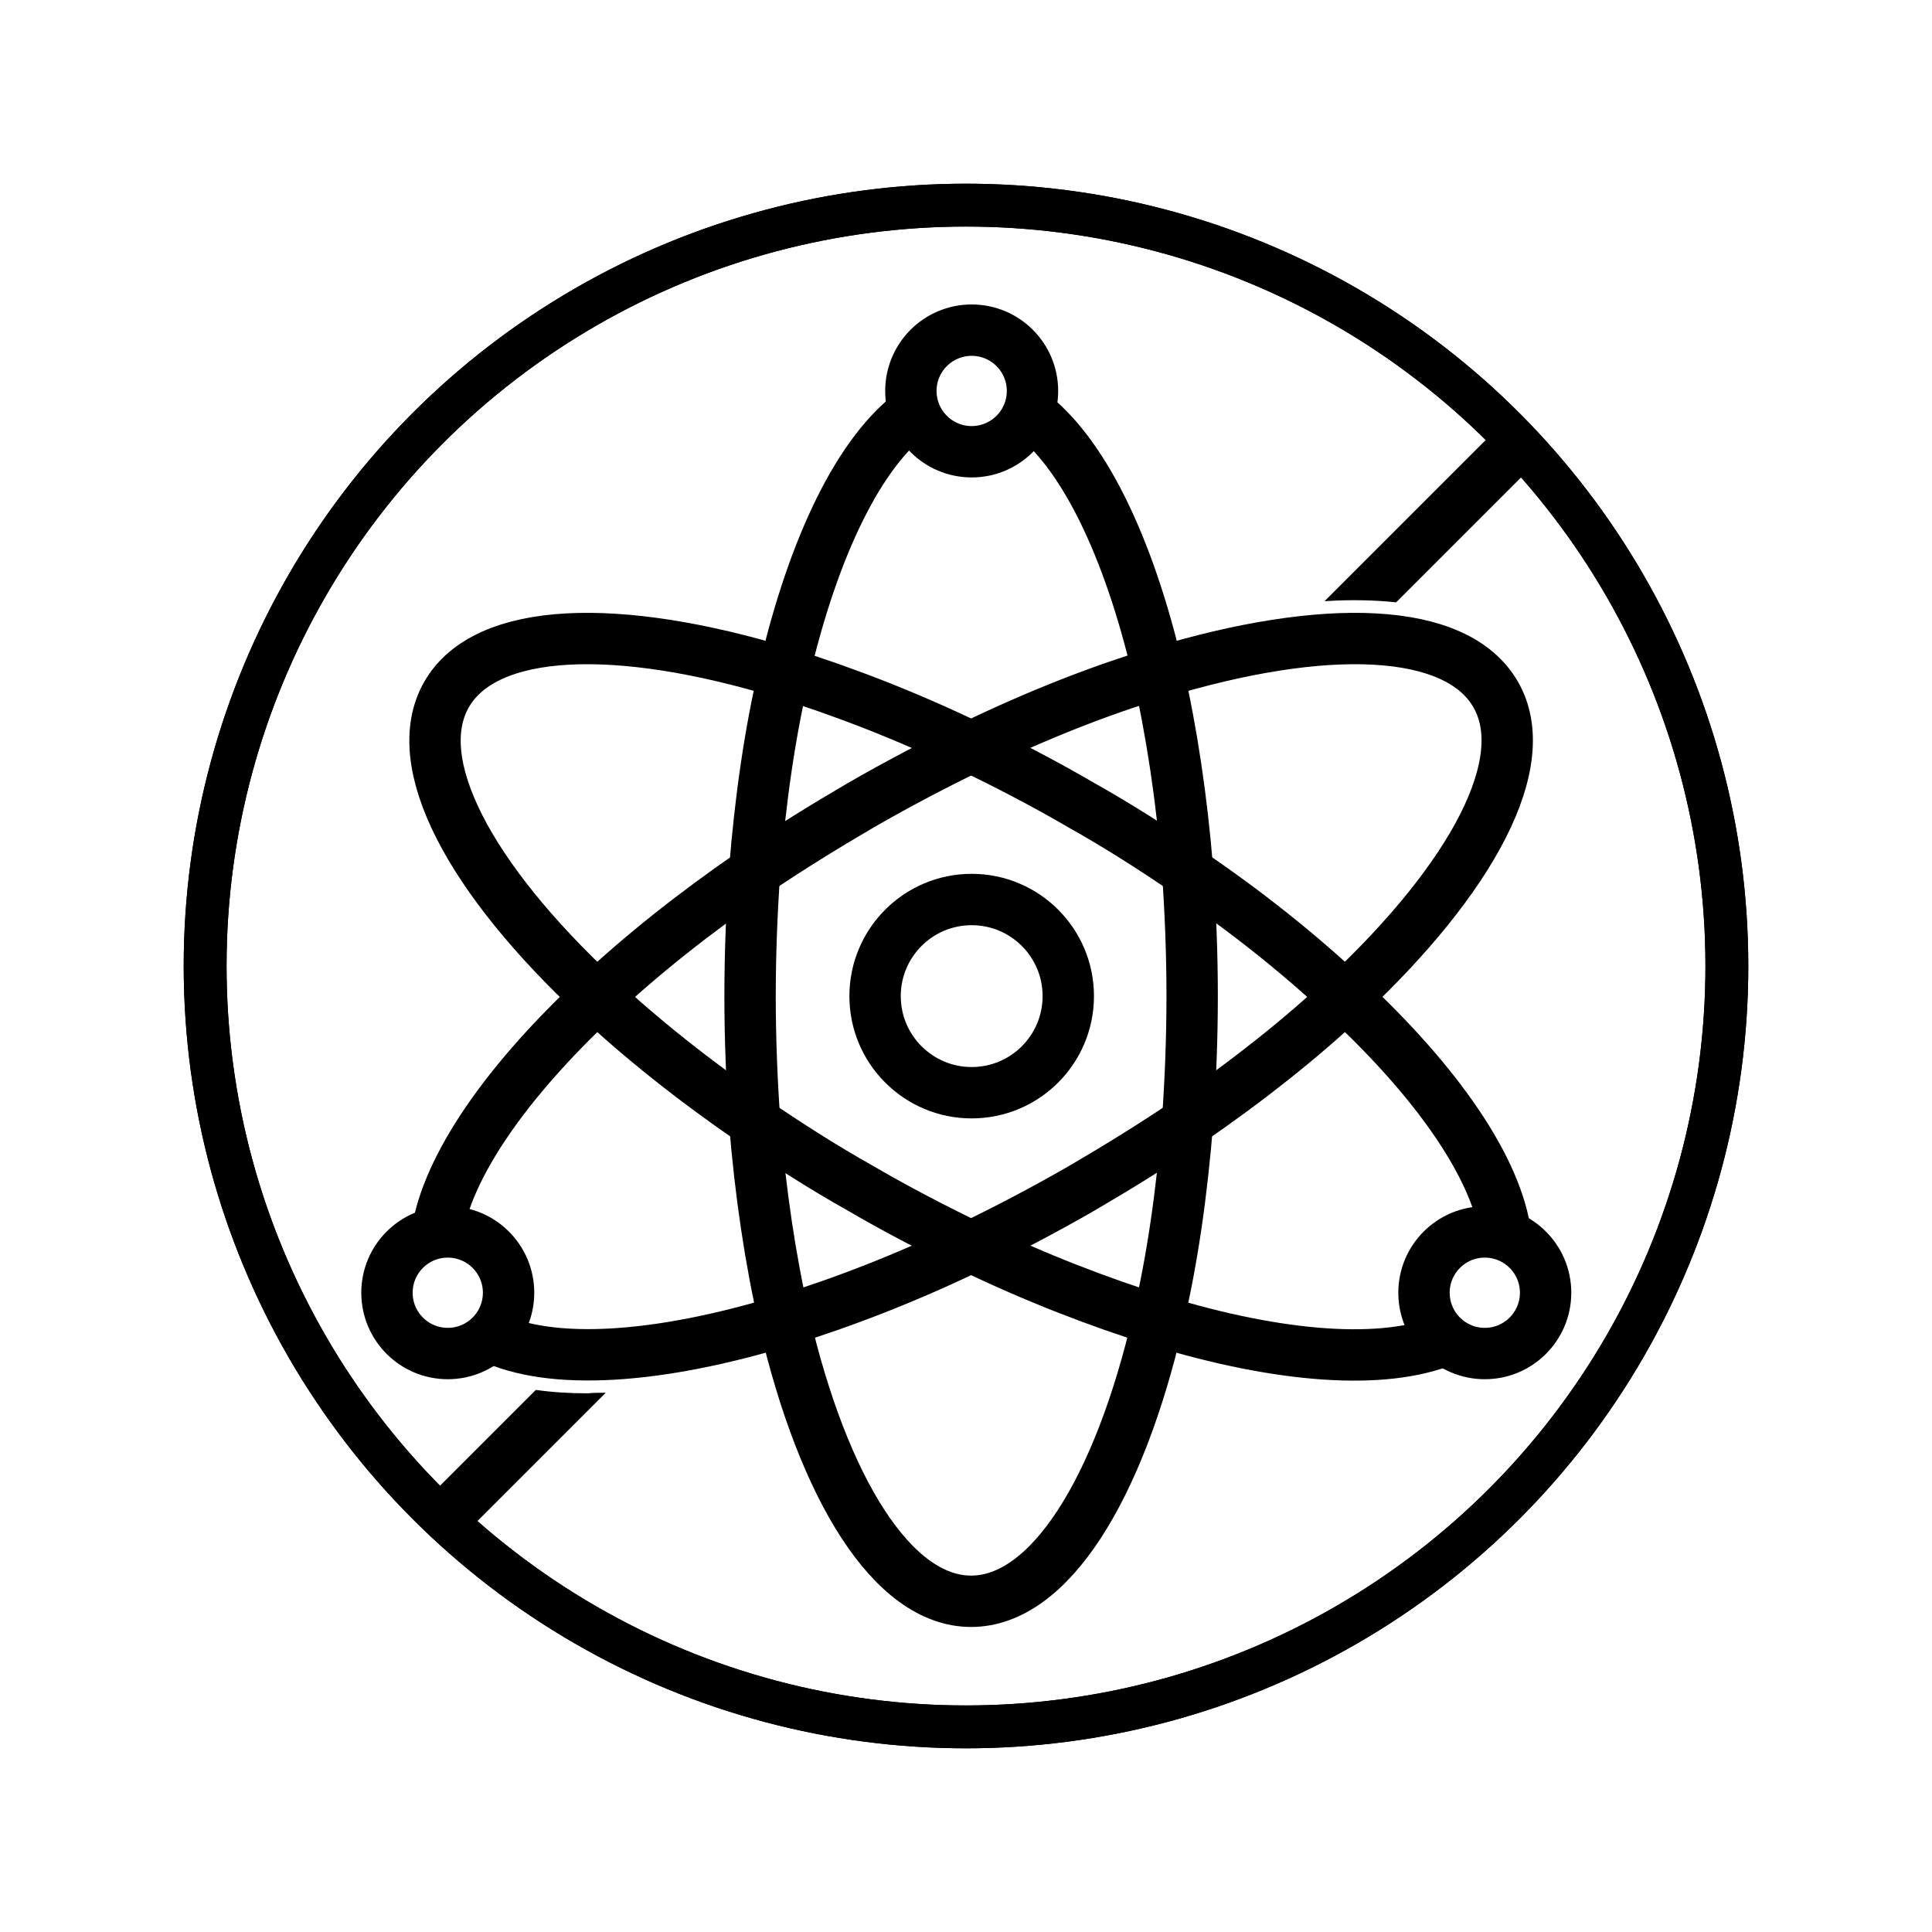
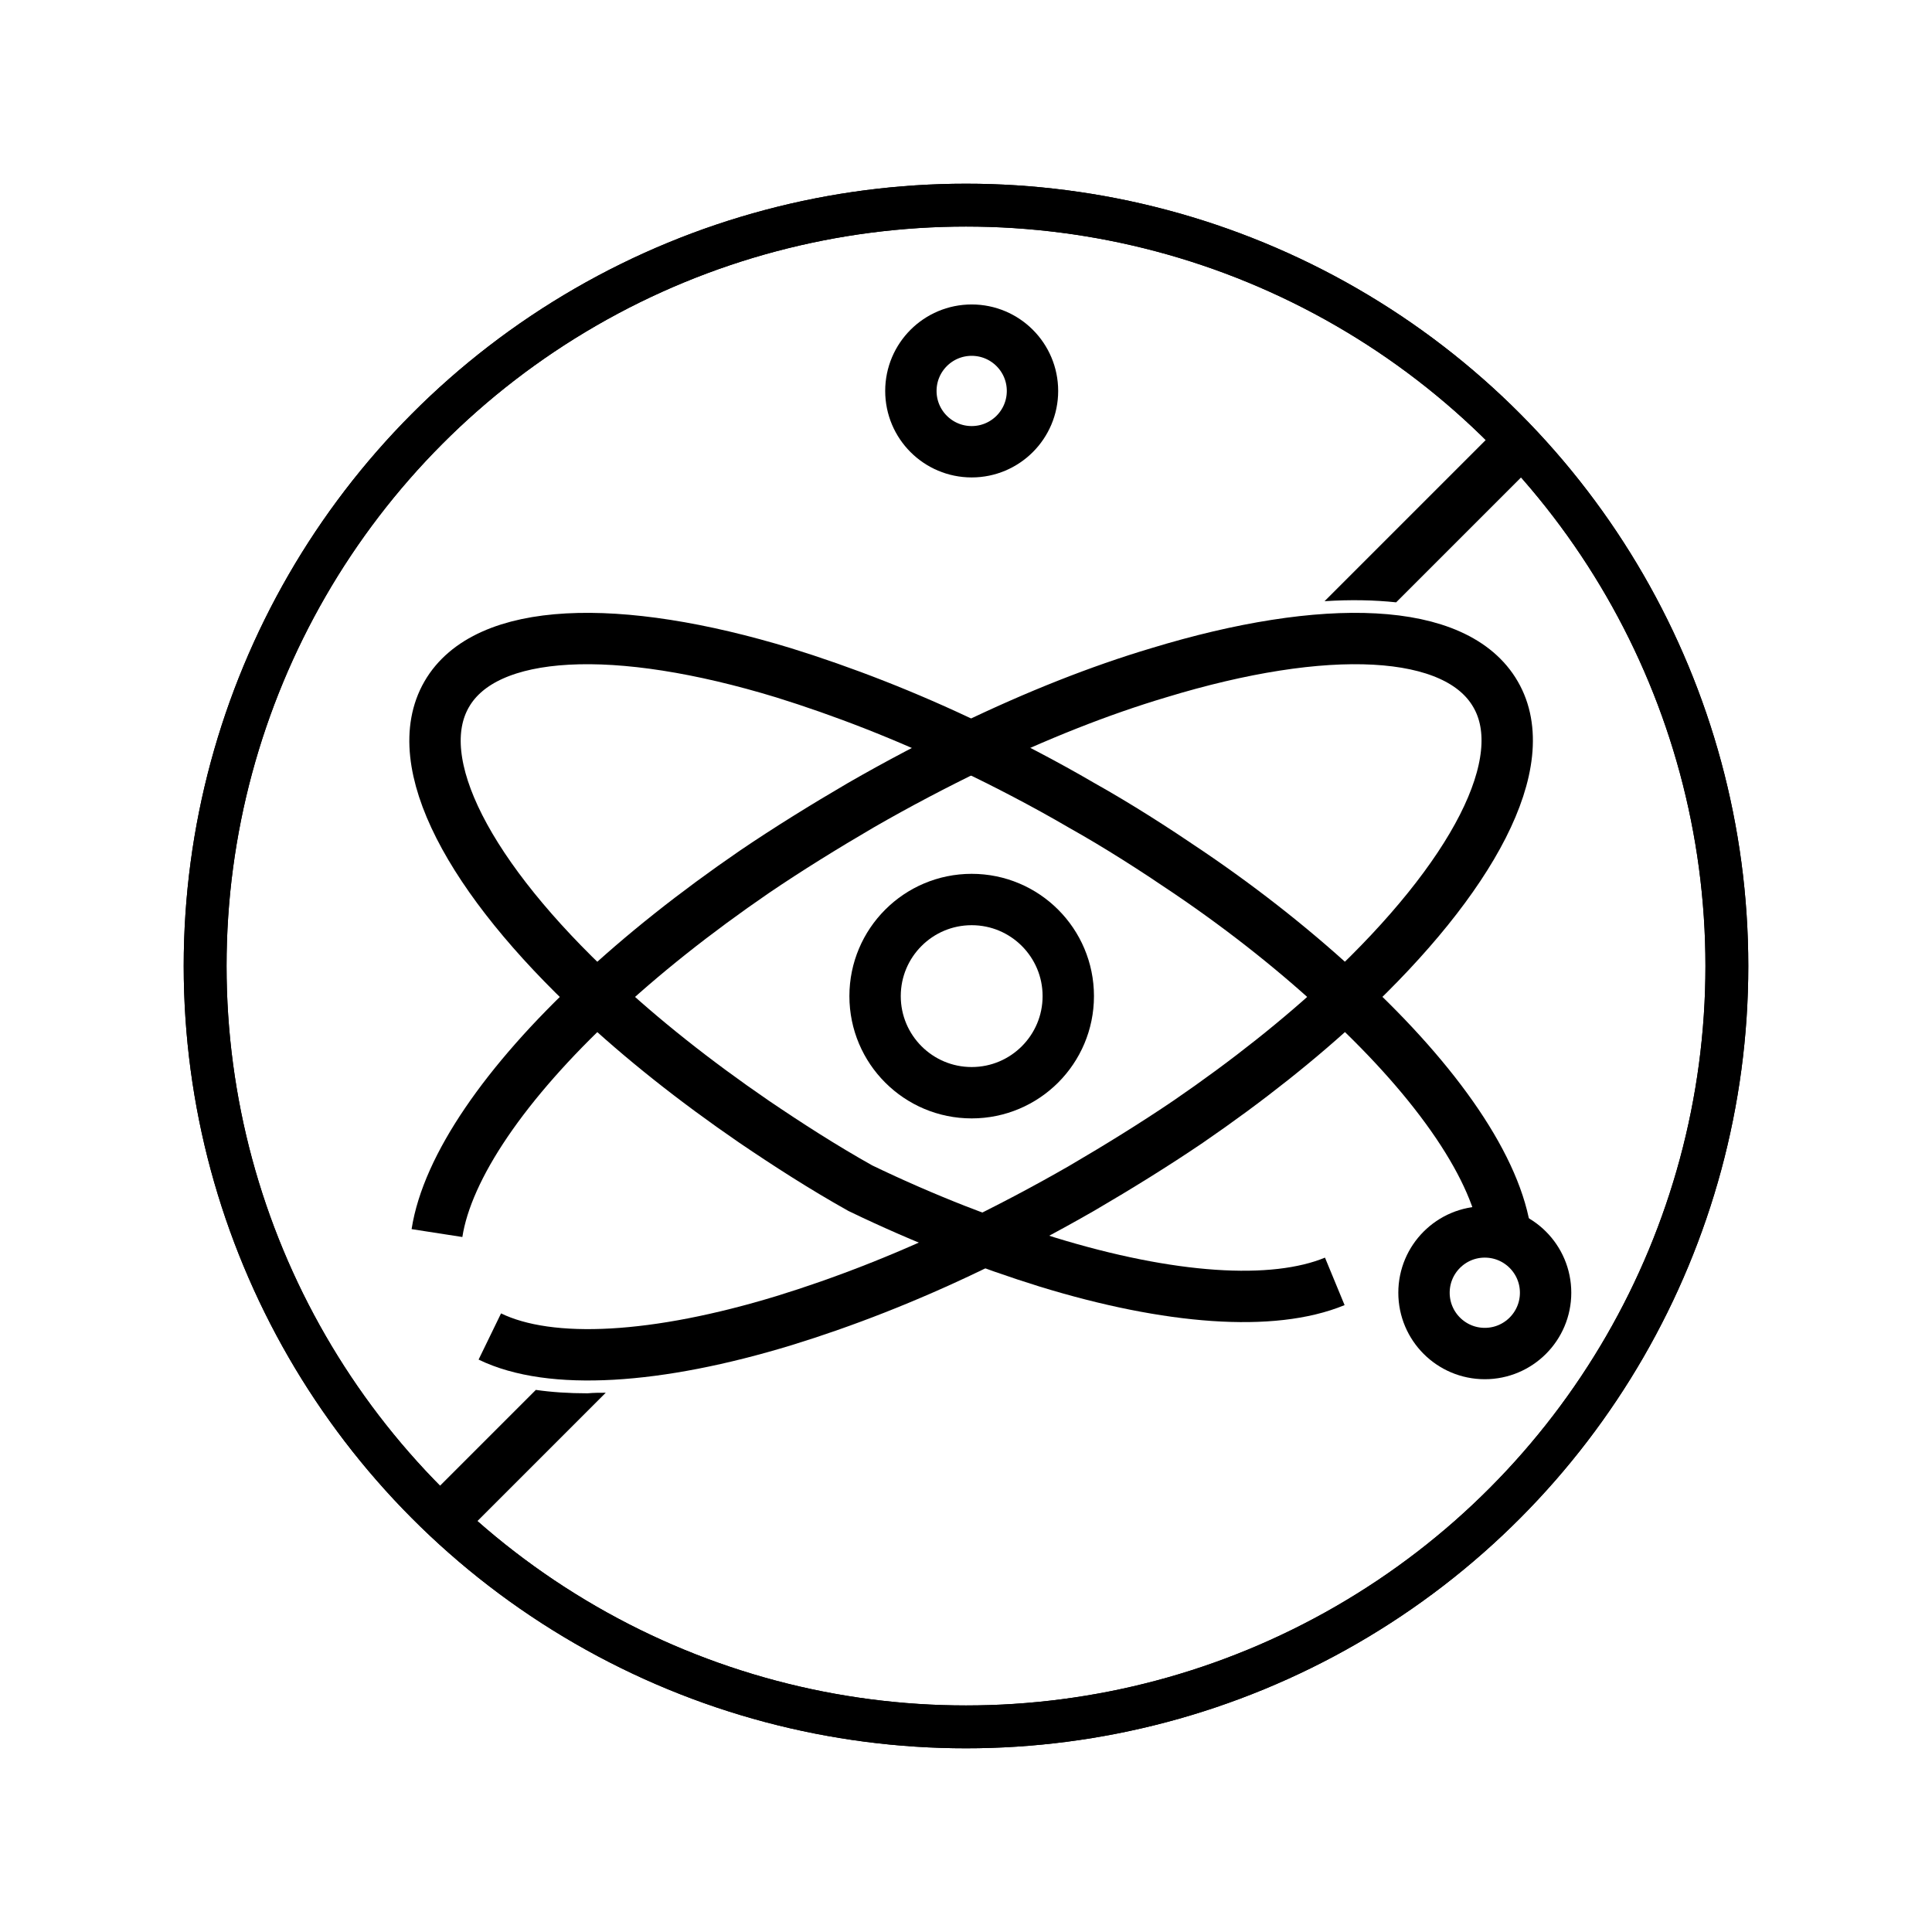
<svg xmlns="http://www.w3.org/2000/svg" version="1.1" id="Outline_Circle" x="0px" y="0px" viewBox="0 0 34 34" style="enable-background:new 0 0 34 34;" xml:space="preserve">
  <style type="text/css">
	.st0{fill:none;stroke:#000000;stroke-width:0.818;stroke-linecap:round;stroke-linejoin:round;stroke-miterlimit:10;}
	.st1{fill:none;stroke:#000000;stroke-width:0.754;stroke-miterlimit:10;}
	.st2{fill:none;stroke:#000000;stroke-width:0.904;stroke-miterlimit:10;}
	.st3{fill:none;stroke:#000000;stroke-width:0.904;stroke-linecap:round;stroke-miterlimit:10;}
	.st4{fill:none;stroke:#000000;stroke-width:1.098;stroke-linecap:round;stroke-miterlimit:10;}
	.st5{fill:none;stroke:#000000;stroke-width:0.385;stroke-linecap:round;stroke-miterlimit:10;}
	.st6{fill:none;stroke:#000000;stroke-width:0.651;stroke-miterlimit:10;}
	.st7{fill:none;stroke:#000000;stroke-width:0.688;stroke-miterlimit:10;}
	.st8{fill:none;stroke:#000000;stroke-width:8.613;stroke-miterlimit:10;}
	.st9{fill:none;stroke:#000000;stroke-width:21.532;stroke-miterlimit:10;}
</style>
  <g>
    <path d="M10.66,24.51l-2.7,2.7l-0.64-0.64l2.11-2.11c0.28,0.04,0.58,0.06,0.91,0.06C10.45,24.51,10.55,24.51,10.66,24.51z" />
    <path d="M26.89,8.28l-2.32,2.32c-0.38-0.04-0.8-0.05-1.26-0.02l2.93-2.93L26.89,8.28z" />
    <circle class="st1" cx="17" cy="17" r="13.39" />
    <g>
      <circle class="st2" cx="26.13" cy="22.75" r="1.07" />
-       <circle class="st2" cx="7.88" cy="22.75" r="1.07" />
      <circle class="st2" cx="17.1" cy="6.88" r="1.07" />
      <circle class="st2" cx="17.1" cy="17.53" r="1.7" />
-       <path class="st2" d="M16.09,7.24c-0.96,0.7-1.77,2.36-2.29,4.59c-0.25,1.06-0.42,2.24-0.52,3.5c-0.05,0.71-0.08,1.45-0.08,2.2    s0.03,1.49,0.08,2.2c0.1,1.26,0.28,2.45,0.52,3.5c0.69,2.97,1.91,4.95,3.29,4.95s2.6-1.97,3.29-4.95c0.25-1.05,0.42-2.24,0.52-3.5    c0.05-0.71,0.08-1.45,0.08-2.2s-0.03-1.49-0.08-2.2c-0.1-1.26-0.28-2.45-0.52-3.5c-0.52-2.23-1.33-3.89-2.29-4.59" />
      <path class="st2" d="M8.62,23.52c1.07,0.52,2.95,0.4,5.18-0.28c1.04-0.32,2.15-0.75,3.29-1.3c0.64-0.31,1.29-0.65,1.95-1.03    c0.65-0.38,1.28-0.77,1.87-1.17c1.05-0.72,1.98-1.46,2.77-2.2c2.23-2.09,3.33-4.13,2.64-5.32c-0.69-1.2-3.01-1.27-5.93-0.38    c-1.04,0.31-2.15,0.75-3.29,1.3c-0.64,0.31-1.29,0.65-1.95,1.03c-0.65,0.38-1.28,0.77-1.87,1.17c-1.05,0.72-1.98,1.46-2.77,2.2    c-1.62,1.51-2.64,3-2.82,4.16" />
-       <path class="st2" d="M26.5,21.75C26.5,21.75,26.5,21.75,26.5,21.75c-0.15-1.17-1.18-2.68-2.83-4.21c-0.79-0.74-1.72-1.49-2.77-2.2    c-0.59-0.4-1.21-0.8-1.87-1.17c-0.65-0.38-1.31-0.72-1.95-1.03c-1.14-0.55-2.26-0.98-3.29-1.3c-2.92-0.89-5.24-0.82-5.93,0.38    s0.41,3.24,2.64,5.32c0.79,0.74,1.72,1.48,2.77,2.2c0.59,0.4,1.21,0.8,1.87,1.17c0.65,0.38,1.31,0.72,1.95,1.03    c1.14,0.55,2.26,0.98,3.29,1.3c2.15,0.66,3.97,0.79,5.06,0.34" />
+       <path class="st2" d="M26.5,21.75C26.5,21.75,26.5,21.75,26.5,21.75c-0.15-1.17-1.18-2.68-2.83-4.21c-0.79-0.74-1.72-1.49-2.77-2.2    c-0.59-0.4-1.21-0.8-1.87-1.17c-0.65-0.38-1.31-0.72-1.95-1.03c-1.14-0.55-2.26-0.98-3.29-1.3c-2.92-0.89-5.24-0.82-5.93,0.38    s0.41,3.24,2.64,5.32c0.79,0.74,1.72,1.48,2.77,2.2c0.59,0.4,1.21,0.8,1.87,1.17c1.14,0.55,2.26,0.98,3.29,1.3c2.15,0.66,3.97,0.79,5.06,0.34" />
    </g>
    <circle class="st1" cx="17" cy="17" r="13.39" />
  </g>
</svg>